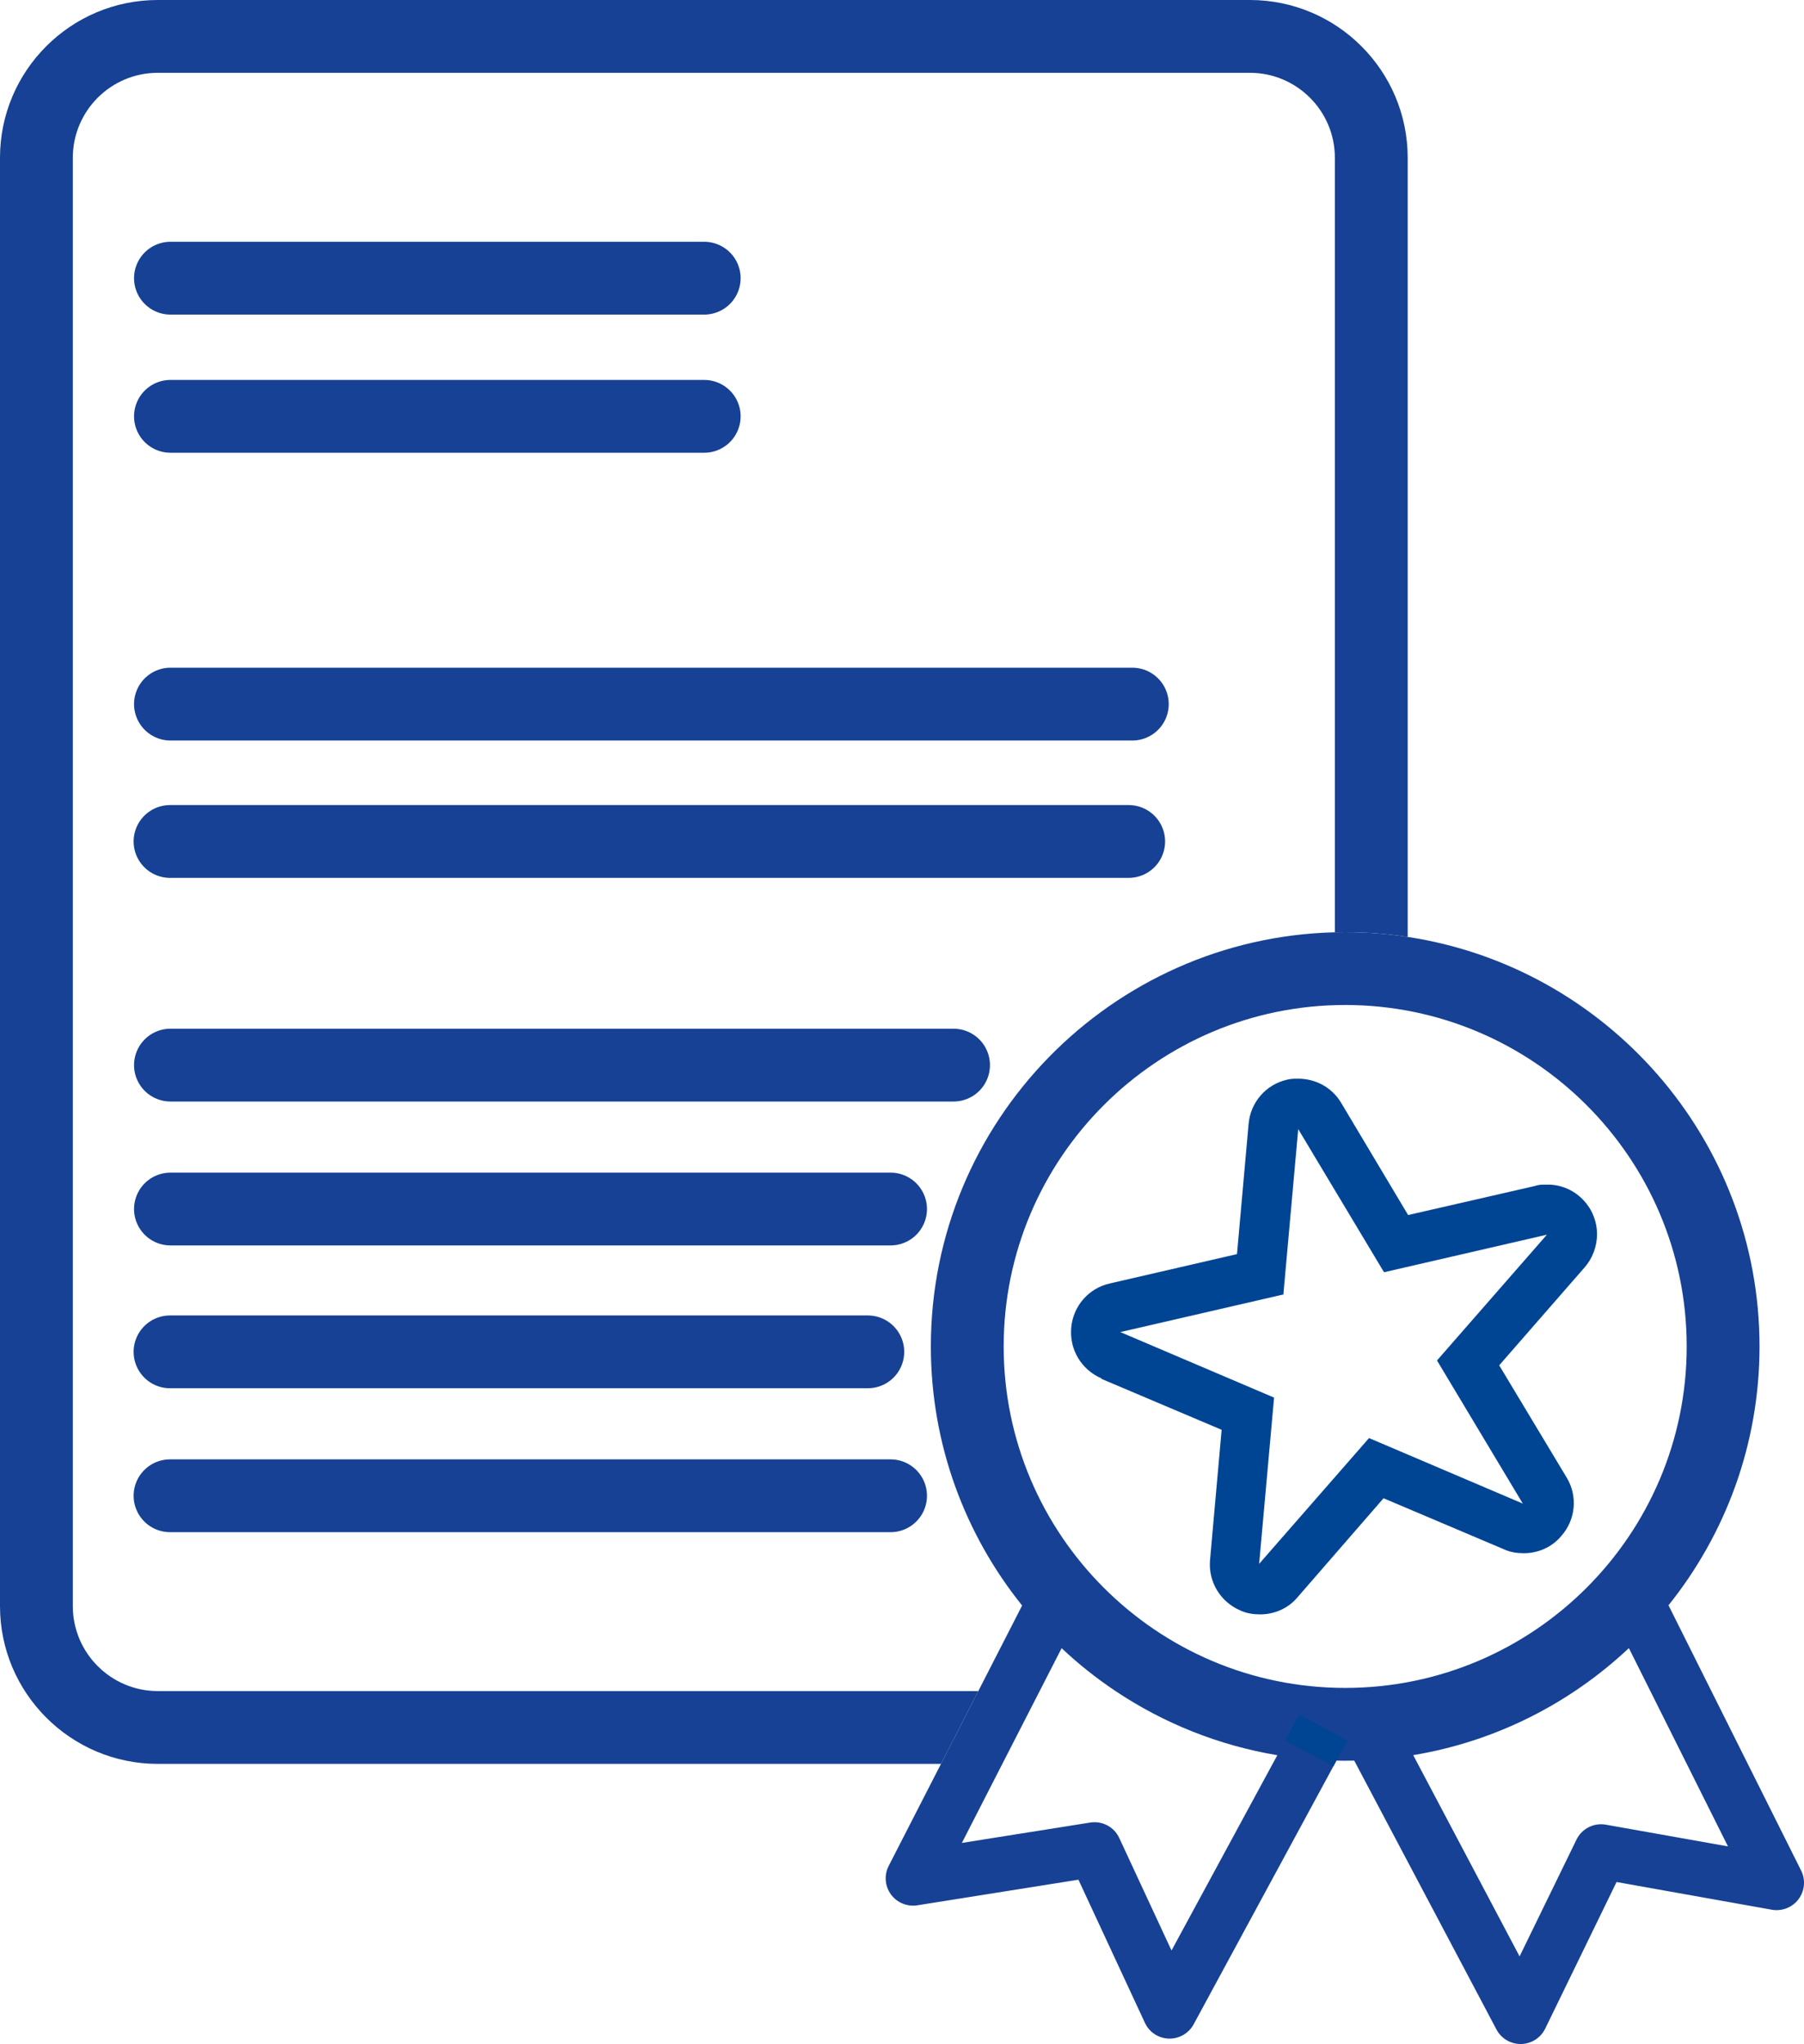
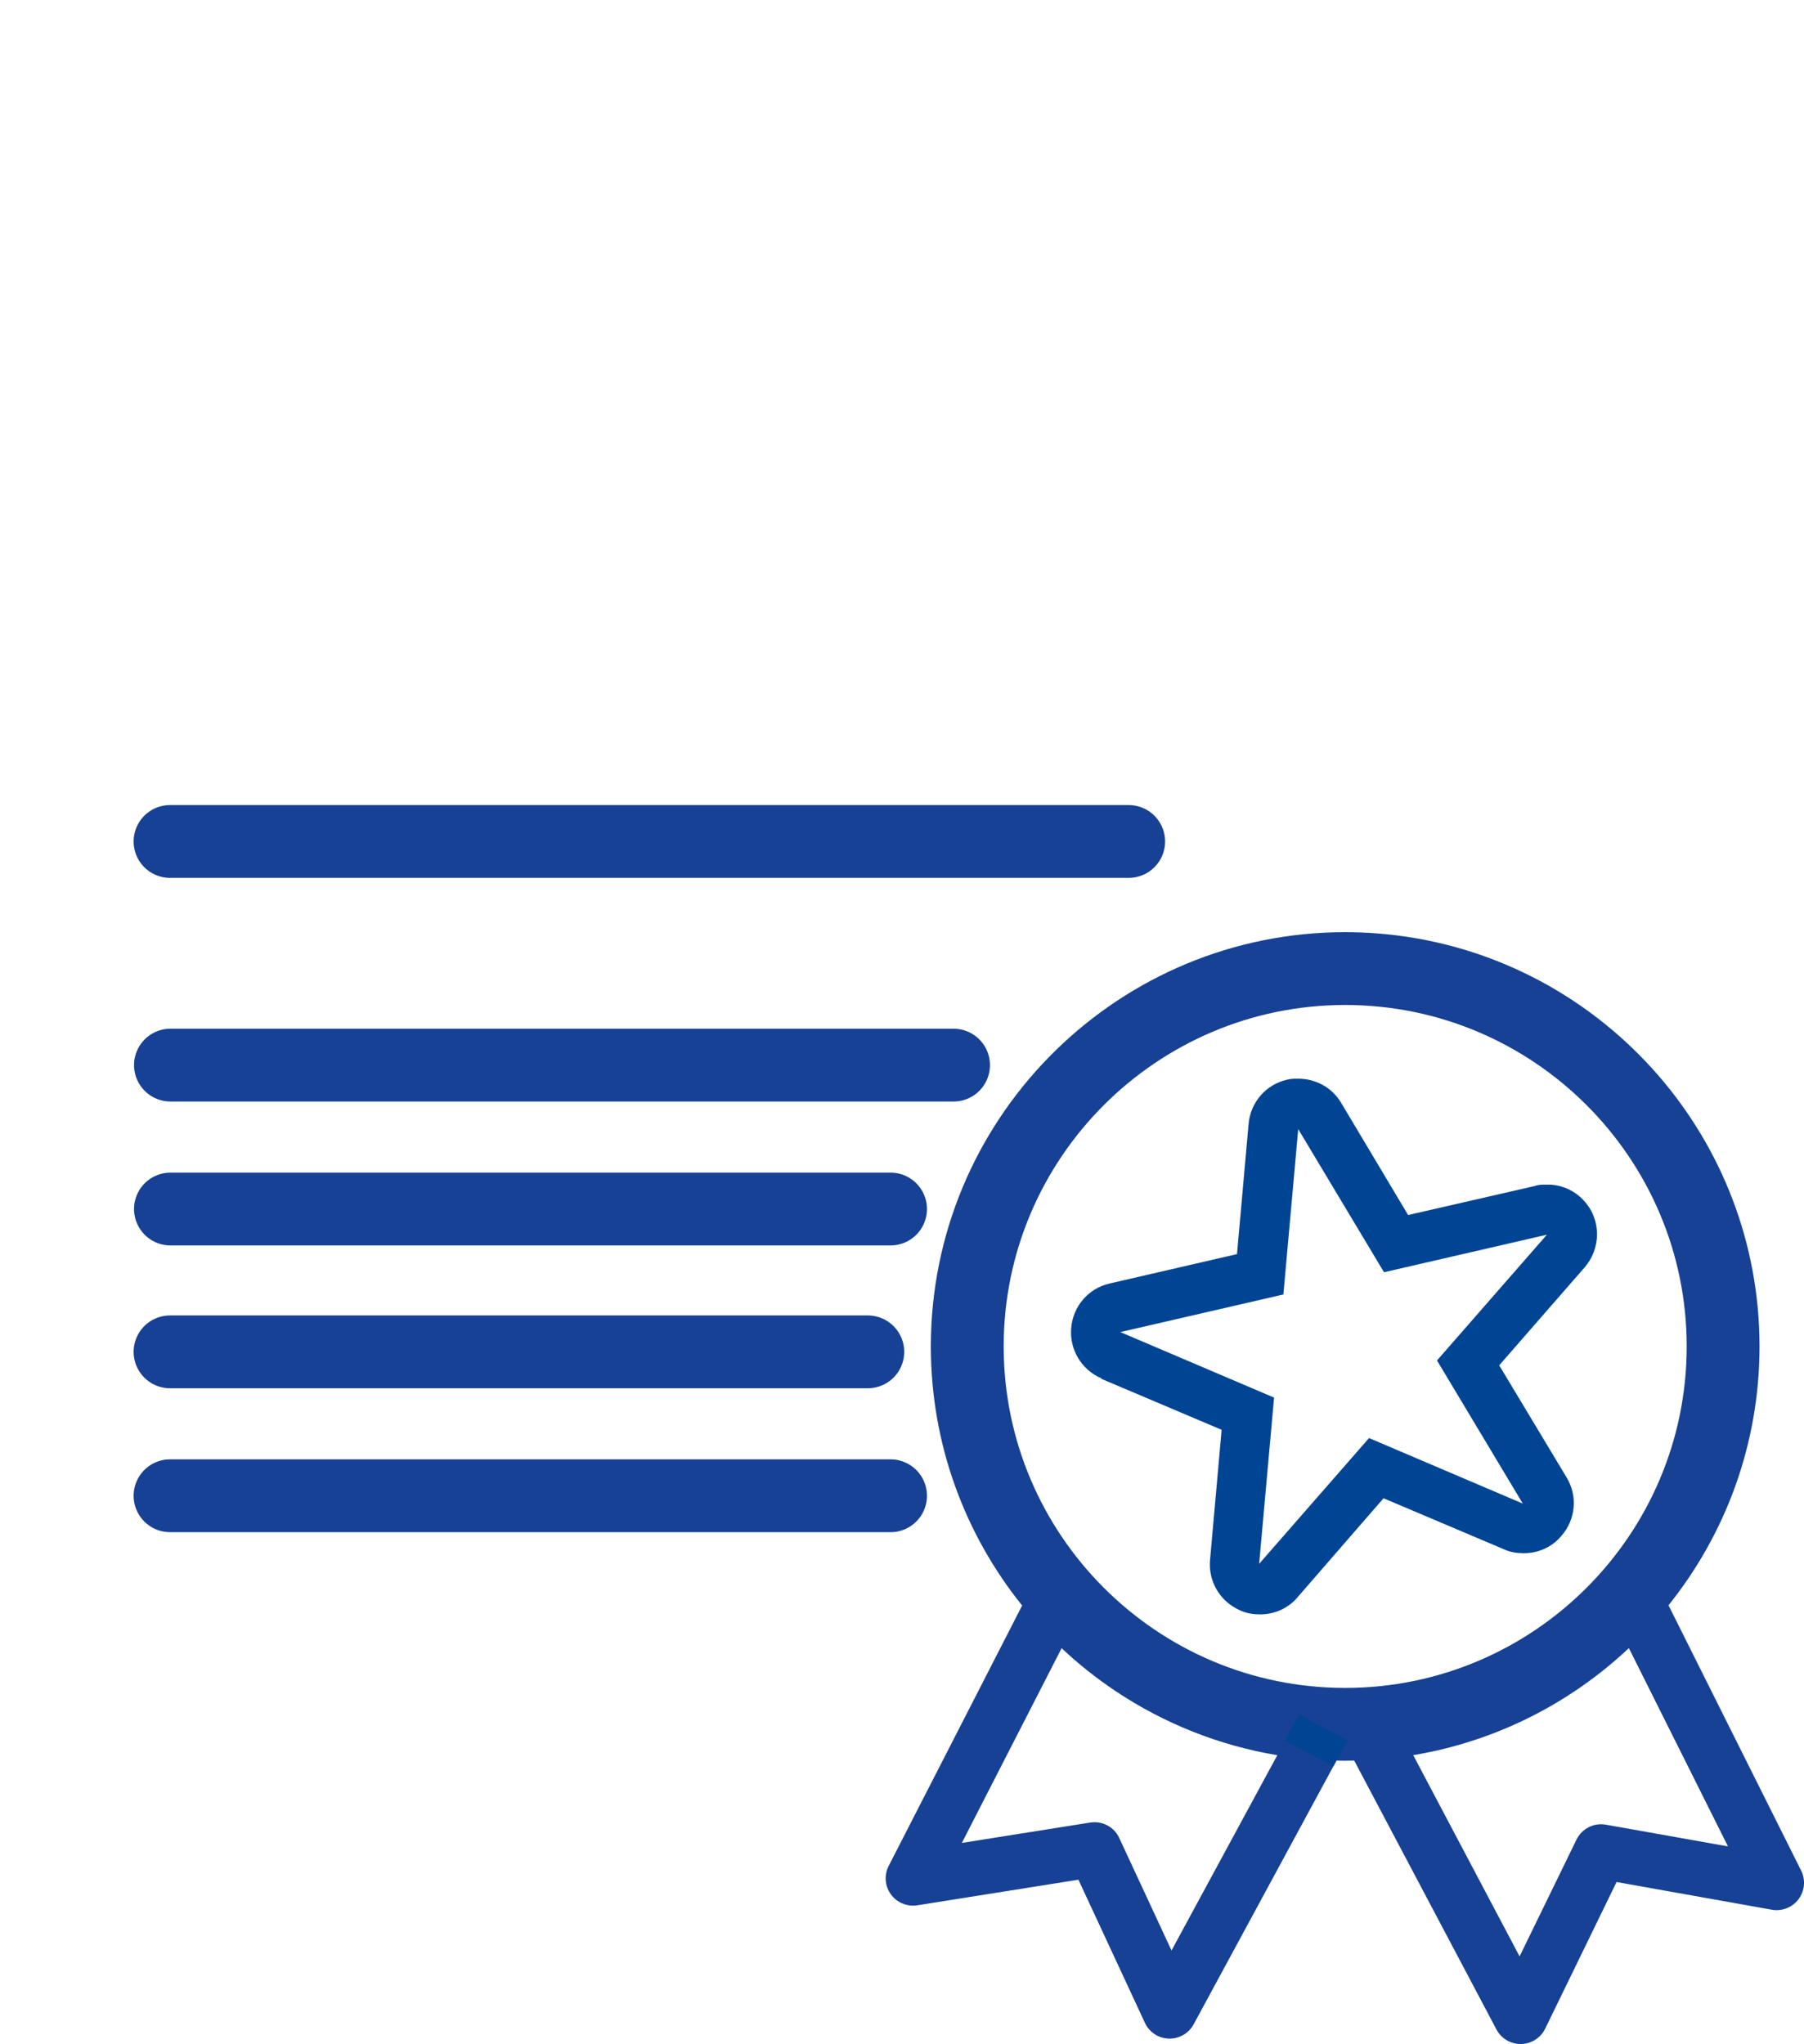
<svg xmlns="http://www.w3.org/2000/svg" id="Ebene_2" data-name="Ebene 2" viewBox="0 0 297.29 336.89">
  <defs>
    <style>
      .cls-1 {
        stroke: #004494;
        stroke-width: 9px;
      }

      .cls-1, .cls-2 {
        fill: none;
        stroke-linejoin: round;
      }

      .cls-3 {
        fill: #004494;
      }

      .cls-4 {
        fill: #164194;
      }

      .cls-2 {
        stroke: #164194;
        stroke-linecap: round;
        stroke-width: 12px;
      }
    </style>
  </defs>
  <g id="Ebene_1-2" data-name="Ebene 1">
    <g id="Icon_Provision_RW_Blue" data-name="Icon Provision RW Blue">
      <g>
-         <path class="cls-4" d="M231.98,26v128.42c-3.36-.51-6.8-.78-10.3-.78-.57,0-1.13.01-1.7.02V26c0-7.72-6.28-14-14-14H26c-7.72,0-14,6.28-14,14v238.72c0,7.71,6.28,14,14,14h135.22l-6.15,12H26c-14.34,0-26-11.67-26-26V26C0,11.66,11.66,0,26,0h179.98c14.34,0,26,11.66,26,26Z" />
-         <line class="cls-2" x1="116.05" y1="68.62" x2="28.09" y2="68.62" />
-         <line class="cls-2" x1="186.6" y1="116.05" x2="28.09" y2="116.05" />
        <line class="cls-2" x1="186" y1="138.69" x2="28.02" y2="138.69" />
        <line class="cls-2" x1="157.14" y1="175.55" x2="28.09" y2="175.55" />
        <line class="cls-2" x1="146.76" y1="199.27" x2="28.09" y2="199.27" />
-         <line class="cls-2" x1="116.05" y1="45.85" x2="28.09" y2="45.85" />
        <line class="cls-2" x1="143.01" y1="222.81" x2="28.02" y2="222.81" />
        <line class="cls-2" x1="146.76" y1="246.53" x2="28.02" y2="246.53" />
        <path class="cls-4" d="M296.82,308.31l-21.86-43.73c9.38-11.7,15-26.54,15-42.66,0-34.15-25.2-62.52-57.98-67.5-3.36-.51-6.8-.78-10.3-.78-.57,0-1.13.01-1.7.02-36.87.91-66.58,31.18-66.58,68.26,0,16.14,5.64,31,15.04,42.7l-7.22,14.1-6.15,12-8.62,16.82c-.77,1.51-.63,3.32.37,4.69.99,1.37,2.68,2.06,4.35,1.8l26.55-4.22,10.95,23.58c.71,1.55,2.24,2.56,3.94,2.61h.14c1.65,0,3.17-.9,3.96-2.36l23.53-43.46c.48.02.96.02,1.44.02s1-.01,1.49-.02l23.44,44.32c.78,1.47,2.31,2.39,3.98,2.39h.07c1.7-.03,3.23-1,3.98-2.53l11.76-24.17,25.6,4.57c1.67.29,3.38-.38,4.39-1.74,1.02-1.36,1.19-3.18.43-4.71ZM209.72,290.72l-16.66,30.76-8.61-18.54c-.84-1.83-2.79-2.86-4.79-2.55l-21.15,3.36,6.67-13.03,6.15-12,3.62-7.07c2.75,2.6,5.73,4.96,8.88,7.07,7.89,5.27,16.94,8.95,26.67,10.57l-.78,1.43ZM221.68,278.2c-31.03,0-56.28-25.25-56.28-56.28s25.25-56.28,56.28-56.28,56.28,25.24,56.28,56.28-25.25,56.28-56.28,56.28ZM264.63,300.74c-1.97-.35-3.95.65-4.83,2.46l-9.38,19.25-17.53-33.17c13.62-2.26,25.9-8.57,35.54-17.64l16.33,32.68-20.13-3.58Z" />
      </g>
    </g>
    <path class="cls-3" d="M181.46,227.24l19.86,8.42-1.91,21.44c-.32,3.57,1.67,6.91,5,8.34,1.03.48,2.14.64,3.26.64,2.3,0,4.61-.95,6.19-2.86l14.14-16.28,19.86,8.42c1.03.48,2.14.64,3.26.64,2.3,0,4.61-.95,6.19-2.86,2.38-2.7,2.7-6.59.87-9.61l-11.12-18.5,14.06-16.12c1.27-1.43,2.06-3.42,2.06-5.48,0-4.37-3.42-7.94-7.7-8.18h-1.19c-.48,0-.95.08-1.43.24l-20.81,4.77-11.04-18.5c-1.51-2.54-4.21-3.97-7.07-3.97h0c-.64,0-1.19,0-1.83.16-3.49.79-6.04,3.73-6.35,7.31l-1.91,21.44-20.97,4.84c-3.49.79-6.04,3.73-6.35,7.31s1.67,6.91,5,8.34l-.08.08ZM211.48,213.5l2.46-27.4,14.14,23.59,26.84-6.19-18.11,20.73,14.14,23.59-25.34-10.8-18.11,20.73,2.46-27.4-25.34-10.8,26.84-6.19v.16Z" />
    <polyline class="cls-1" points="218.08 284.72 217.45 285.89 215.77 288.99" />
  </g>
</svg>